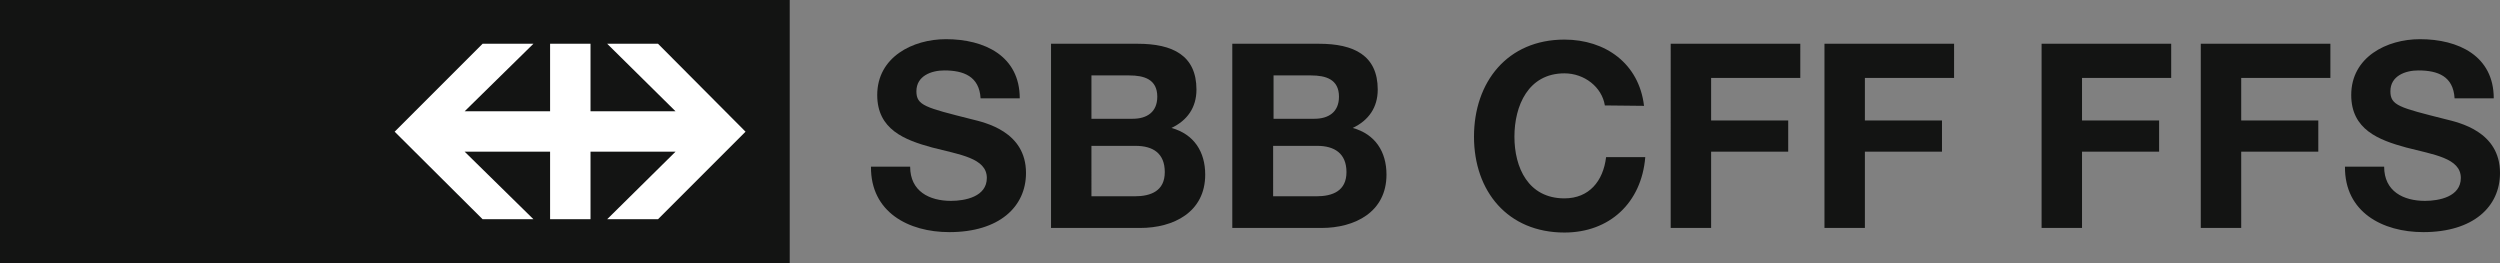
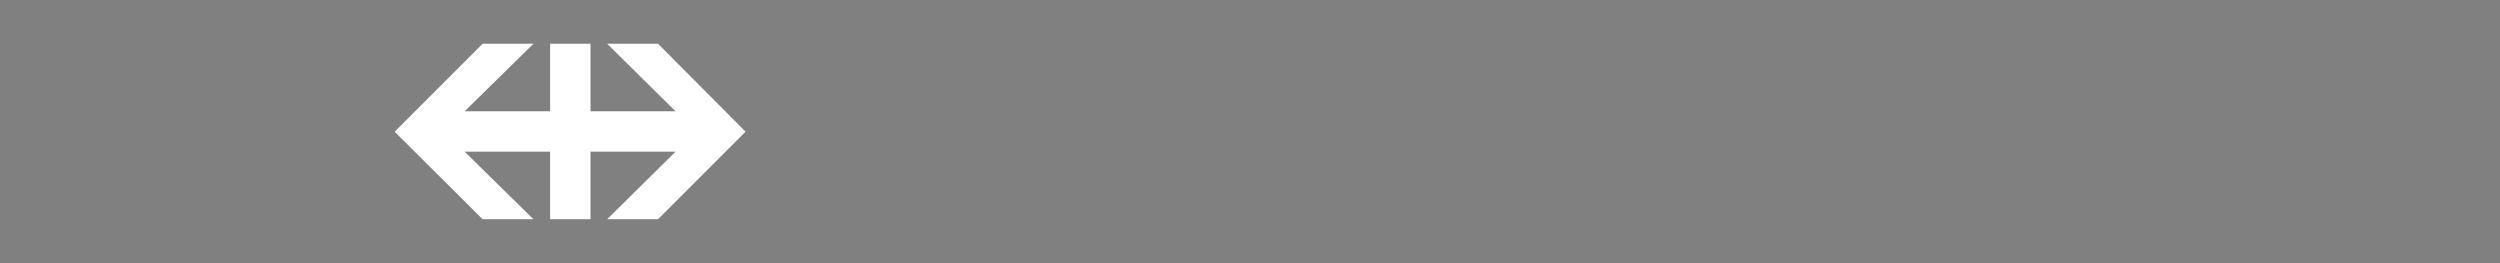
<svg xmlns="http://www.w3.org/2000/svg" id="Layer_2" viewBox="0 0 599.9 63.2">
  <rect x="0" y="0" width="599.9" height="63.2" fill="#808080" stroke="none" />
  <defs>
    <style>.cls-1{fill:#fff;}.cls-2,.cls-3{fill:#131413;}.cls-3{fill-rule:evenodd;}</style>
  </defs>
  <g id="Layer_2-2">
    <g id="layer">
      <g>
-         <rect class="cls-2" width="189.5" height="63.2" />
        <polyline class="cls-1" points="111.5 26.7 132 26.7 132 10.5 141.7 10.5 141.7 26.7 162.1 26.7 145.7 10.5 157.9 10.5 178.9 31.6 157.9 52.6 145.7 52.6 162.1 36.4 141.7 36.4 141.7 52.6 132 52.6 132 36.4 111.5 36.4 128 52.6 115.8 52.6 94.7 31.6 115.8 10.5 128 10.5" />
-         <path class="cls-2" d="M209,40c-.1,10.9,9,15.7,18.8,15.7,12,0,18.4-6.1,18.4-14.2,0-10-9.9-12.1-13.1-12.9-11.1-2.8-13.2-3.3-13.2-6.7,0-3.7,3.6-5,6.7-5,4.6,0,8.4,1.4,8.7,6.7h9.4c0-10.2-8.5-14.2-17.7-14.2-8,0-16.5,4.3-16.5,13.4,0,8.3,6.6,10.8,13.2,12.6,6.5,1.7,13.1,2.5,13.1,7.3,0,4.5-5.2,5.5-8.6,5.5-5.2,0-9.8-2.3-9.8-8.2" />
-         <path class="cls-3" d="M305.5,35h10.6c4.1,0,7,1.8,7,6.3s-3.3,5.8-7.2,5.8h-10.4m-9.8,7.6h21.4c8,0,15.6-3.8,15.6-12.8,0-5.5-2.7-9.7-8.1-11.2,3.8-1.8,6-4.9,6-9.2,0-8.2-5.7-11-14.1-11h-20.8s0,44.2,0,44.2Zm9.8-36.6h9.1c3.5,0,6.7,.9,6.7,5.1,0,3.7-2.5,5.3-5.9,5.3h-9.8v-10.4h-.1Zm-43.6,16.9h10.6c4.2,0,7,1.8,7,6.3s-3.3,5.8-7.2,5.8h-10.4m-9.7,7.6h21.4c8,0,15.6-3.8,15.6-12.8,0-5.5-2.7-9.7-8.1-11.2,3.8-1.8,6-4.9,6-9.2,0-8.2-5.7-11-14.1-11h-20.8s0,44.2,0,44.2Zm9.7-36.6h9.1c3.5,0,6.7,.9,6.7,5.1,0,3.7-2.5,5.3-5.9,5.3h-9.9v-10.4h0Z" />
-         <path class="cls-2" d="M562.7,40c-.1,10.9,9,15.7,18.8,15.7,12,0,18.4-6.1,18.4-14.2,0-10-9.9-12.1-13.1-12.9-11.1-2.8-13.2-3.3-13.2-6.7,0-3.7,3.6-5,6.7-5,4.7,0,8.4,1.4,8.7,6.7h9.4c0-10.2-8.5-14.2-17.7-14.2-8,0-16.5,4.3-16.5,13.4,0,8.3,6.6,10.8,13.2,12.6,6.5,1.7,13.1,2.5,13.1,7.3,0,4.5-5.2,5.5-8.6,5.5-5.2,0-9.8-2.3-9.8-8.2m-44,14.7h9.7v-18.3h18.5v-7.5h-18.5v-10.2h21.4V10.5h-31.1m-38.2,44.2h9.7v-18.3h18.5v-7.5h-18.5v-10.2h21.4V10.5h-31.1m-52.1,44.2h9.7v-18.3h18.5v-7.5h-18.5v-10.2h21.4V10.5h-31.1m-36.9,44.2h9.7v-18.3h18.5v-7.5h-18.5v-10.2h21.4V10.5h-31.1m-6.4,14.9c-1.2-10.2-9.3-15.9-19.1-15.9-13.7,0-21.7,10.2-21.7,23.3s8.1,23,21.7,23c10.8,0,18.5-7.1,19.4-18.1h-9.4c-.7,5.8-4.1,9.9-10,9.9-8.7,0-12-7.4-12-14.8s3.3-15.2,12-15.2c4.8,0,9,3.3,9.7,7.7" />
      </g>
    </g>
  </g>
</svg>